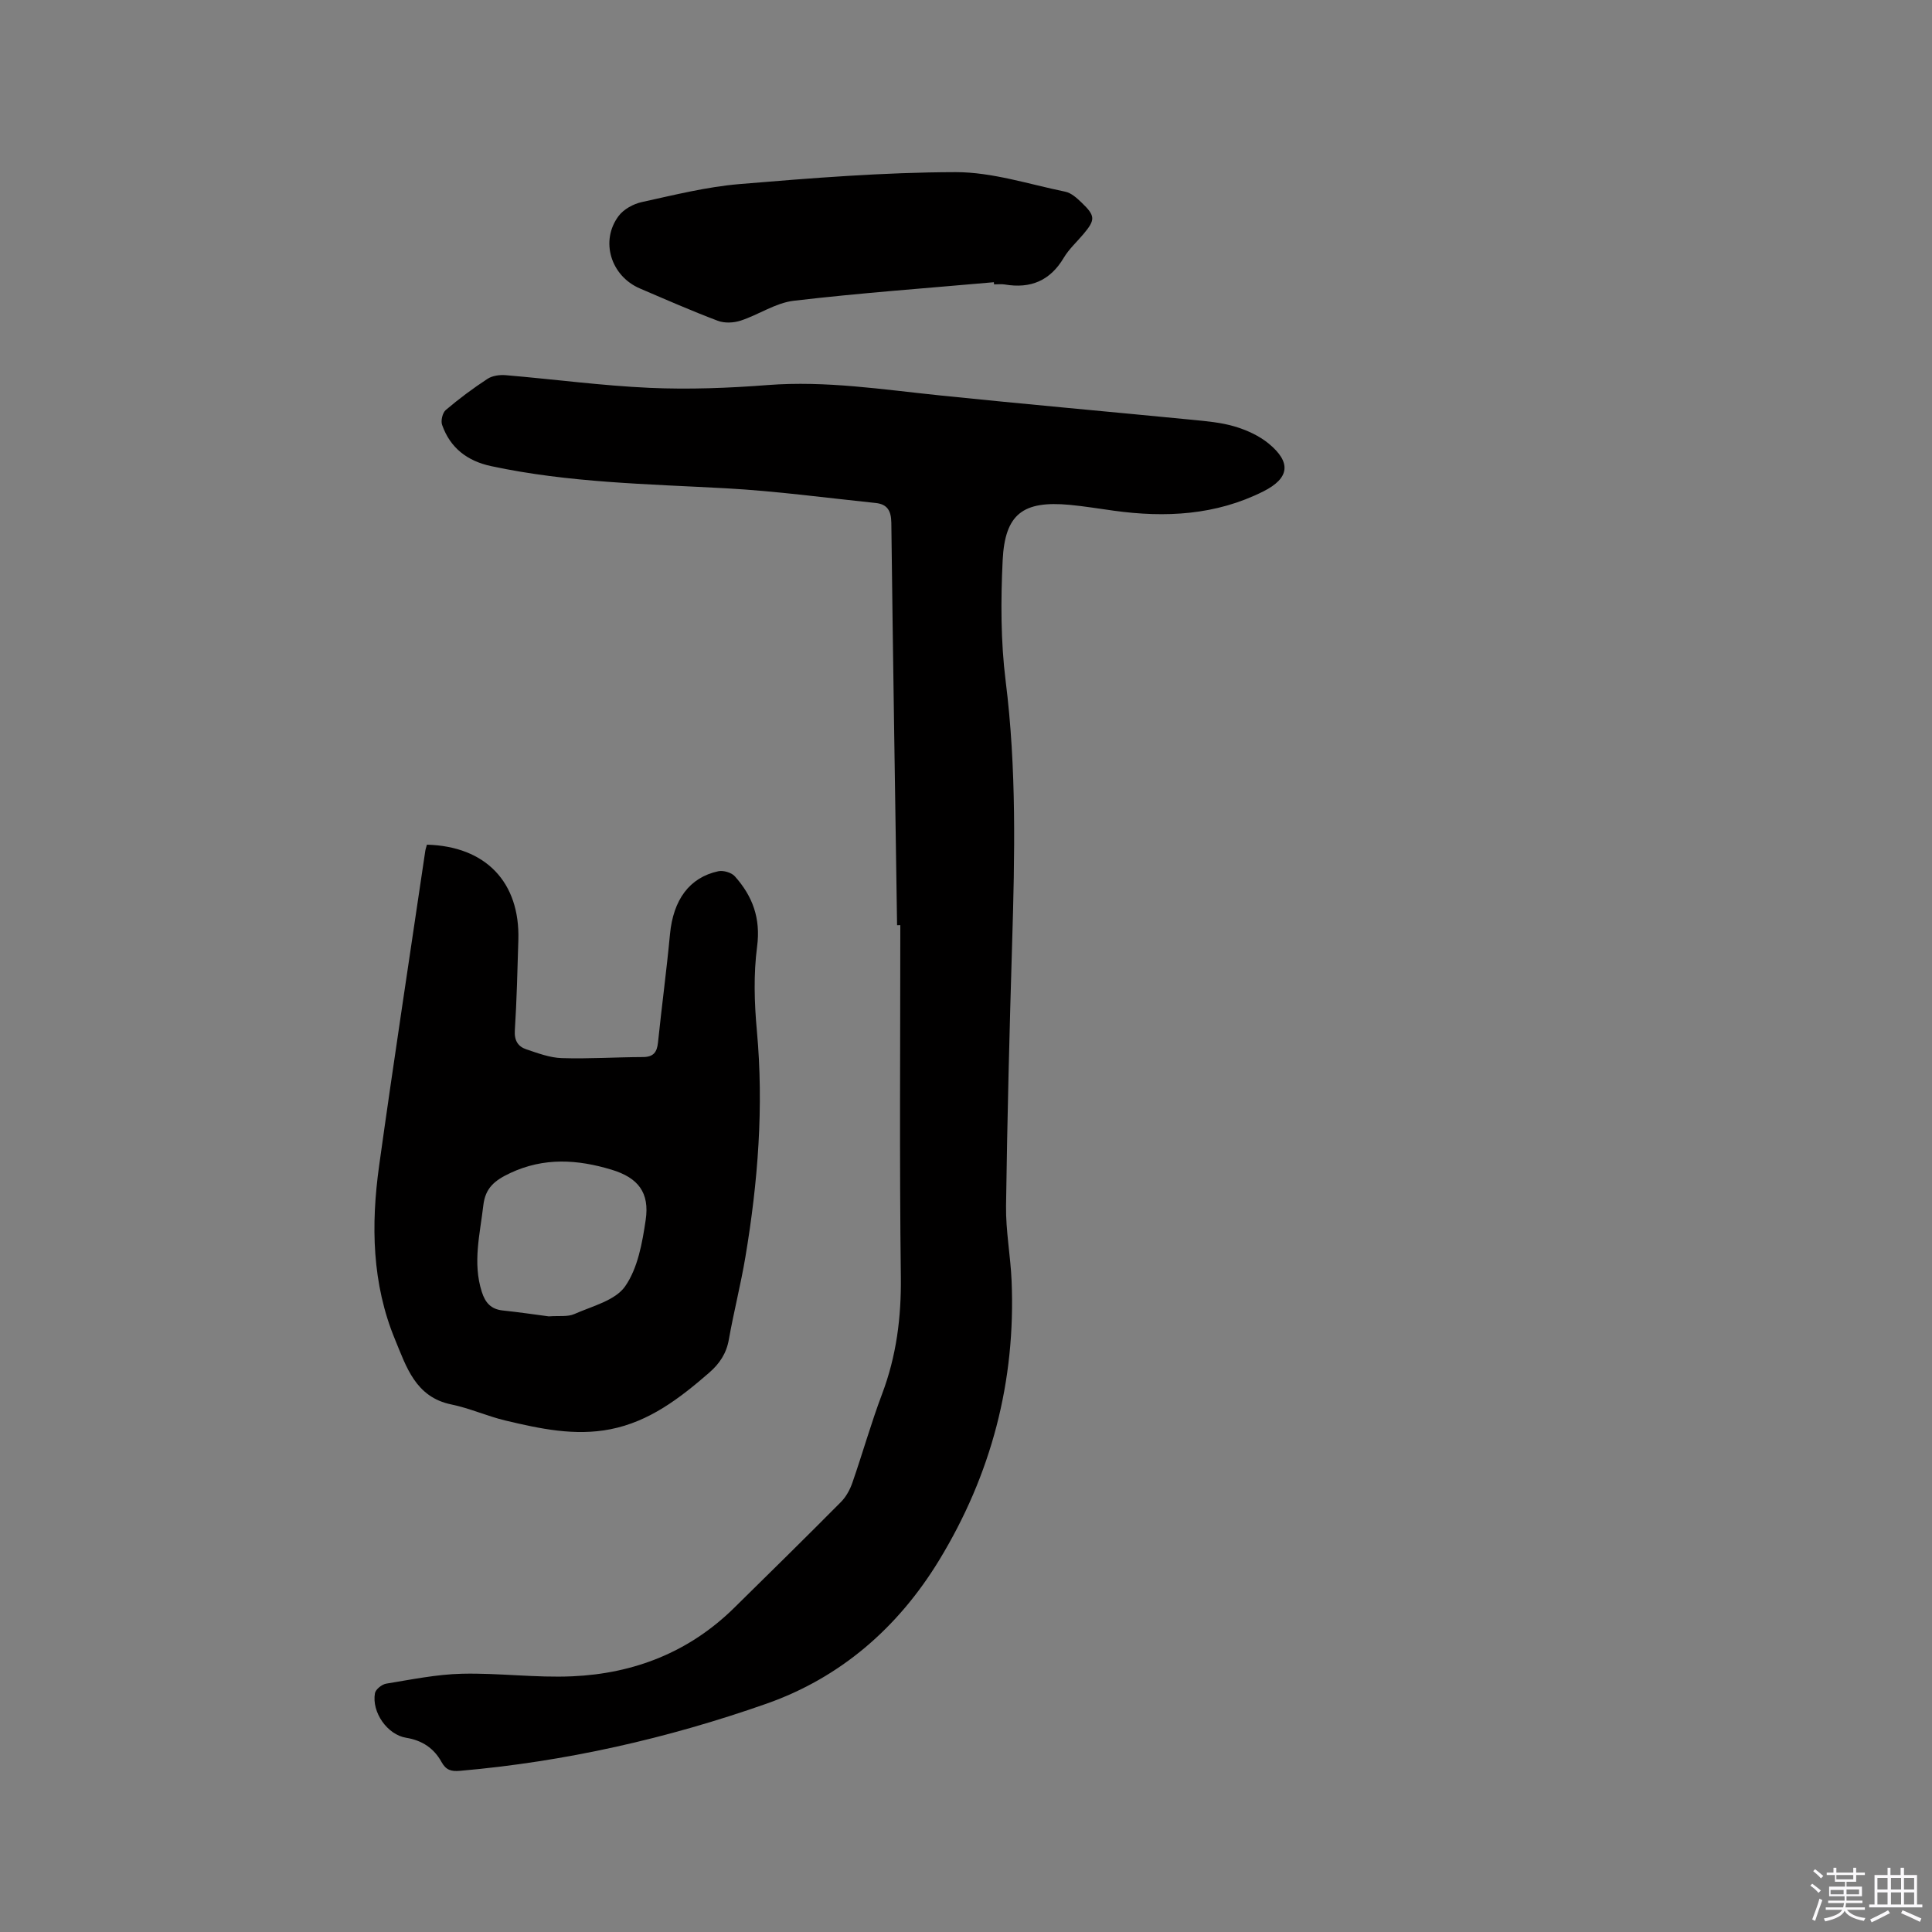
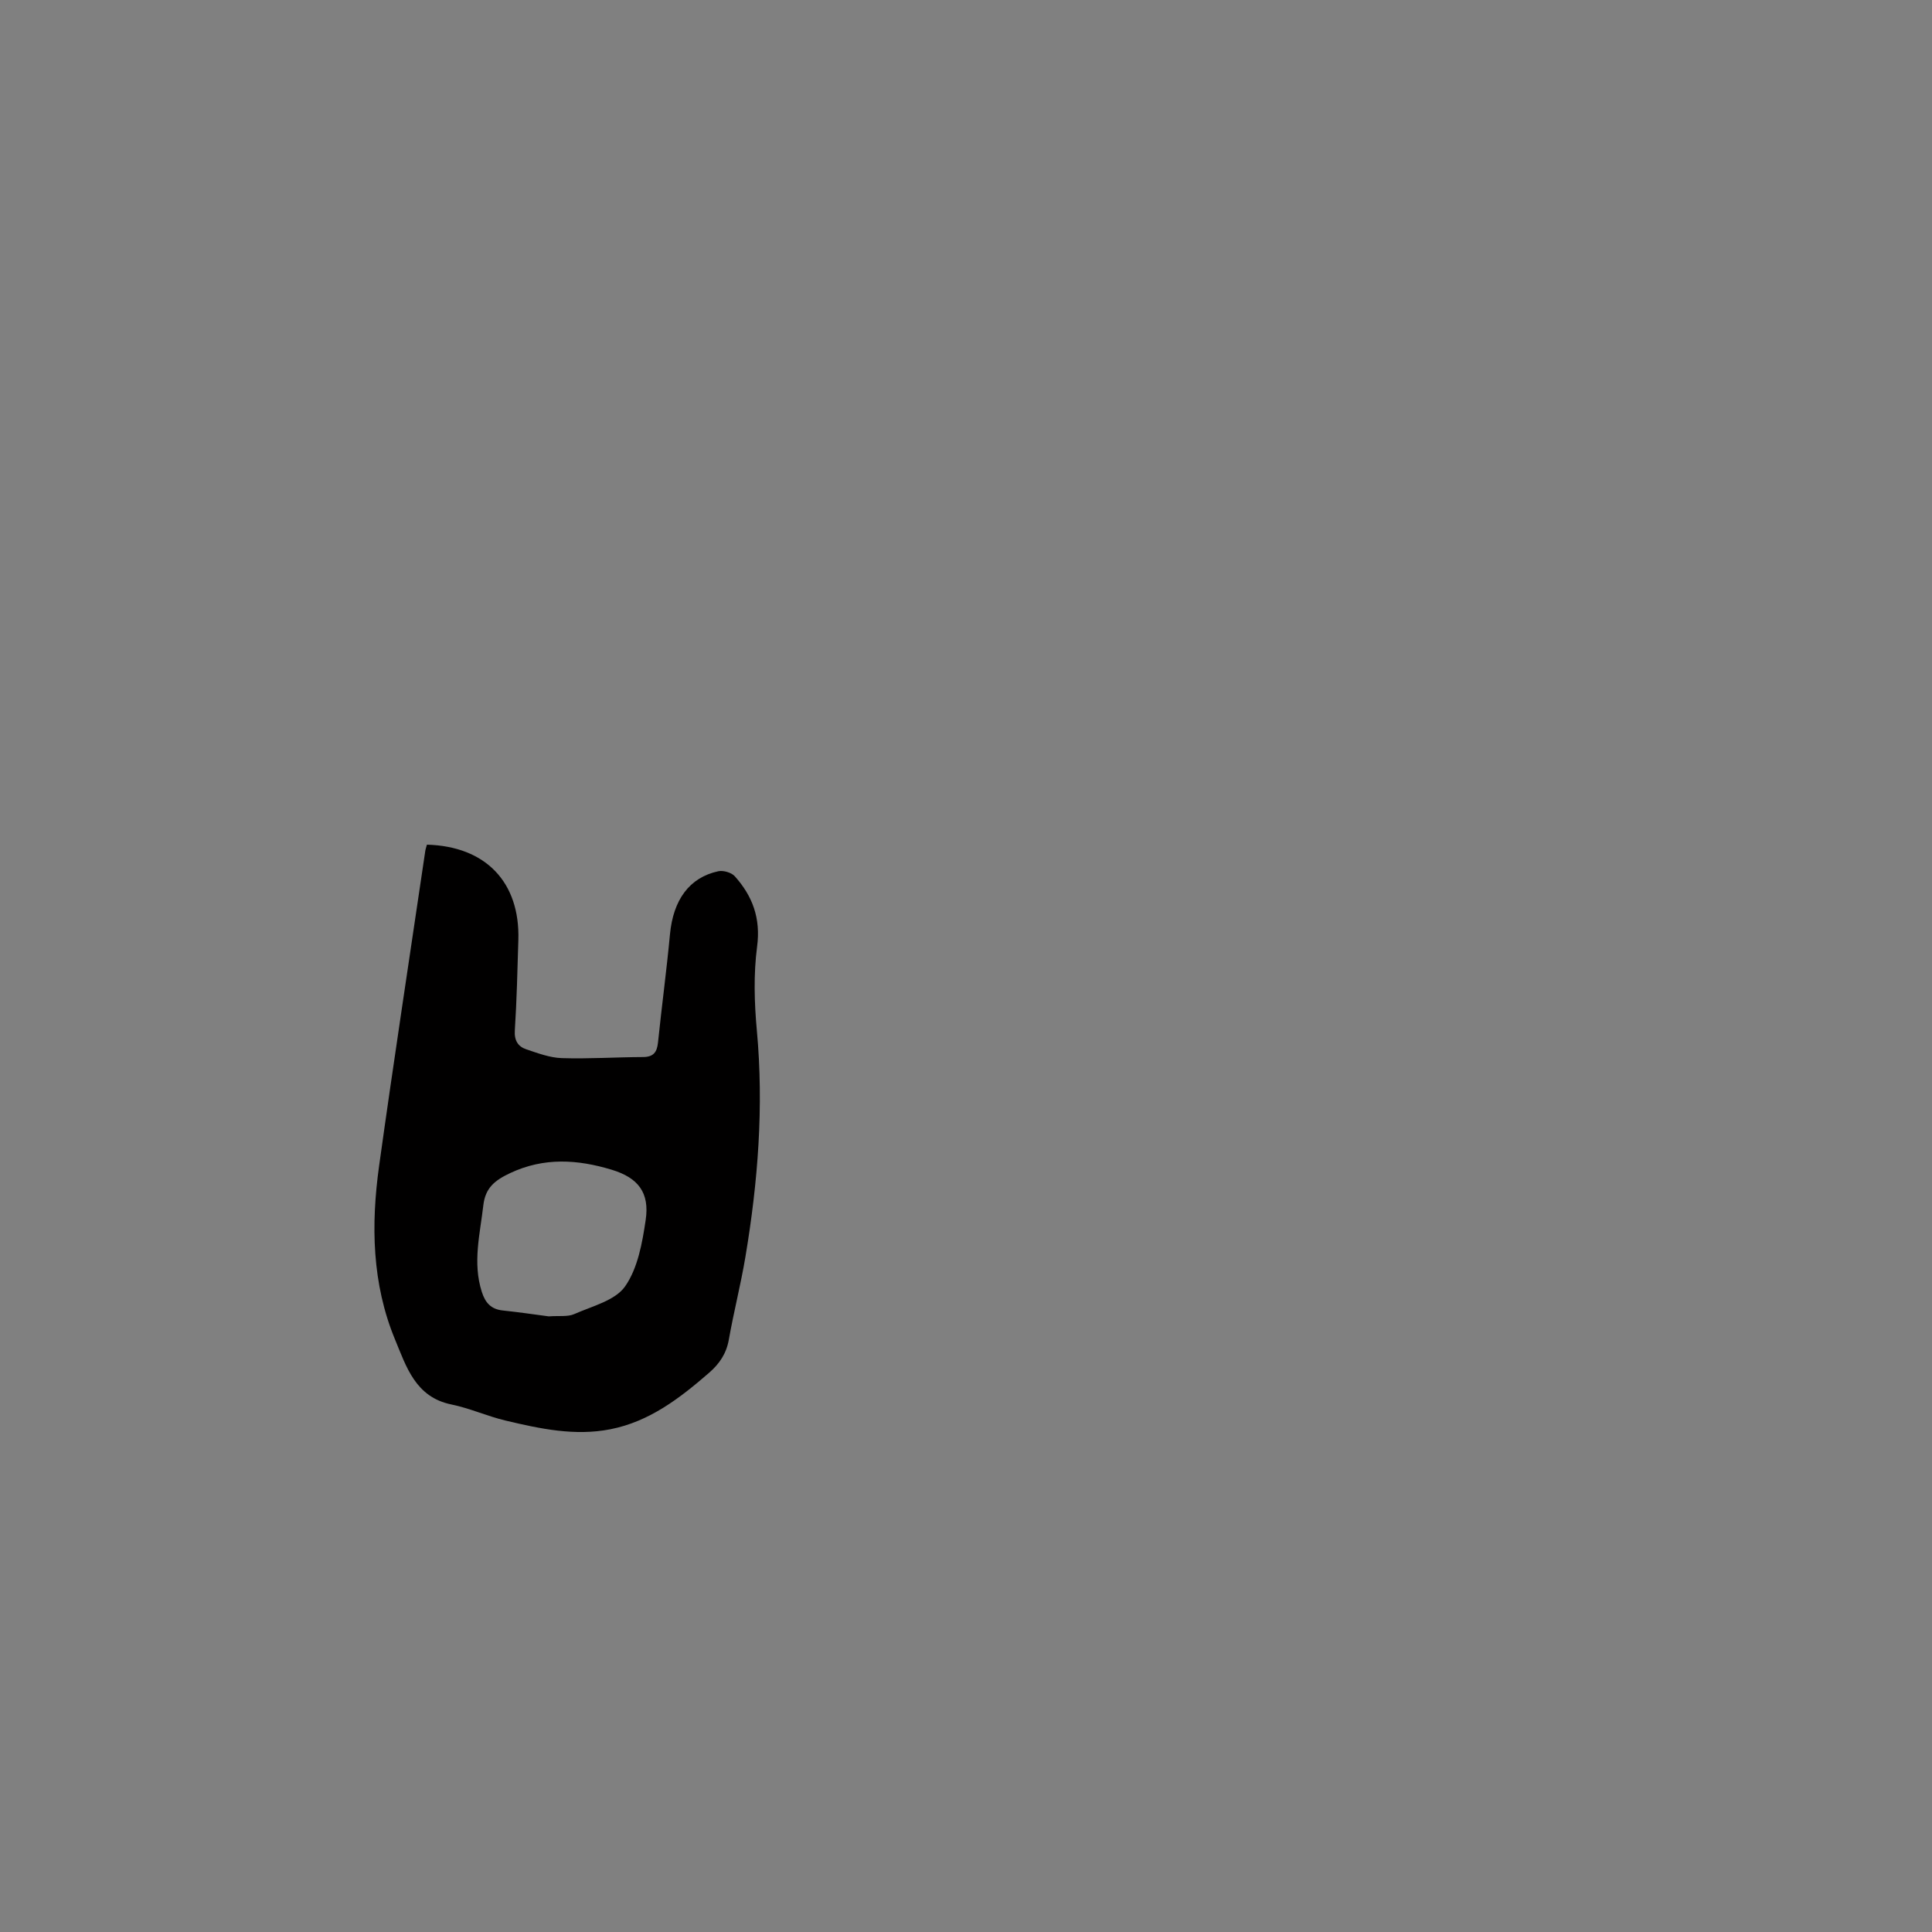
<svg xmlns="http://www.w3.org/2000/svg" enable-background="new 0 0 400 400" viewBox="0 0 400 400">
  <rect x="0" y="0" width="400" height="400" fill="#808080" stroke="none" />
-   <path d="m374.8 390.4.4-.4c.7.5 1.3 1 1.8 1.4l-.5.5c-.5-.6-1.1-1.1-1.7-1.5zm1 7.3-.6-.3c.5-1.4 1.1-2.8 1.5-4.3.2.1.4.2.6.3-.5 1.3-1 2.8-1.5 4.3zm-.4-10.3.4-.4c.4.3 1 .8 1.7 1.4l-.5.5c-.4-.5-1-1-1.6-1.5zm2.5.3h1.7v-1h.6v1h3.5v-1h.6v1h1.8v.5h-1.8v1.4h-2v1h3.2v2h-3.2v.9h3.3v.5h-3.4c0 .3-.1.6-.1.9h4v.5h-3.7c.7.9 1.9 1.5 3.8 1.7-.1.2-.2.4-.3.6-2.1-.4-3.5-1.1-4-2.1-.4 1-1.8 1.7-4 2.2-.1-.2-.2-.4-.3-.6 2.1-.4 3.4-1 3.8-1.8h-3.4v-.5h3.6c.1-.3.1-.6.2-.9h-3.3v-.5h3.4c0-.3 0-.6 0-.9h-3.2v-2h3.3v-1h-2.1v-1.4h-1.7v-.5zm1.1 3.5v1h2.7c0-.3 0-.4 0-.4 0-.1 0-.2 0-.2 0-.1 0-.2 0-.3h-2.7zm1.2-3v.9h3.5v-.9zm4.7 3h-2.6v.6.4h2.6z" fill="#fbfafc" />
-   <path d="m393.6 386.7h.6v1.5h2.7v6.1h1.1v.6h-11v-.6h1.1v-6.1h2.7v-1.5h.6v1.5h2.1v-1.5zm-2.7 8.8.4.6c-1.2.6-2.5 1.3-3.8 1.9-.1-.2-.2-.4-.3-.6 1.2-.6 2.5-1.2 3.7-1.9zm-2.2-6.7v2.4h2.1v-2.4zm0 3v2.5h2.1v-2.5zm2.8-3v2.4h2.1v-2.4zm0 3v2.5h2.1v-2.5zm6 6.1c-1.4-.7-2.7-1.3-3.9-1.8l.3-.6c1.5.6 2.7 1.2 3.9 1.7zm-1.2-9.1h-2.1v2.4h2.1zm-2.1 3v2.5h2.1v-2.5z" fill="#fbfafc" />
  <g fill="#010000">
-     <path d="m185.73 191.56c-.41-27.78-.86-55.55-1.19-83.33-.03-2.48-.84-3.84-3.23-4.09-10.31-1.07-20.6-2.47-30.94-3.04-16.29-.89-32.62-1.15-48.67-4.59-4.95-1.06-8.49-3.76-10.17-8.55-.3-.86.09-2.5.76-3.07 2.74-2.33 5.64-4.49 8.65-6.46 1.01-.66 2.55-.86 3.8-.75 9.93.84 19.82 2.17 29.76 2.62 8.13.36 16.33.05 24.46-.58 12.06-.93 23.87.94 35.77 2.16 17.38 1.79 34.78 3.34 52.17 5.04 2.95.29 5.96.55 8.77 1.39 2.47.74 5.02 1.9 6.99 3.52 4.77 3.92 4.29 7.19-1.08 9.9-9.87 4.96-20.31 5.48-31.01 4-3.04-.42-6.08-.92-9.13-1.21-9.63-.89-13.38 1.87-13.85 11.48-.4 8.31-.41 16.76.62 25 2.27 18.09 1.89 36.17 1.34 54.3-.55 18.12-1.01 36.25-1.26 54.37-.07 5.16.93 10.33 1.15 15.51.87 20.8-4.19 40.09-15.01 57.86-8.52 13.98-20.45 24.32-35.76 29.7-20.5 7.2-41.68 12-63.43 13.89-1.81.16-2.89-.13-3.83-1.83-1.55-2.82-4-4.48-7.31-5.01-3.91-.63-7.17-5.29-6.47-9.23.14-.8 1.45-1.84 2.34-1.98 5.21-.85 10.45-1.93 15.69-2.05 7.61-.18 15.26.87 22.86.53 12.78-.57 24.17-5.02 33.45-14.14 7.41-7.29 14.82-14.57 22.14-21.95 1.06-1.07 1.87-2.55 2.37-4 2.12-6.1 3.87-12.33 6.15-18.37 2.96-7.85 3.98-15.82 3.88-24.22-.3-24.28-.11-48.56-.11-72.84-.22.02-.45.02-.67.02z" />
-     <path d="m88.39 174.88c12.19.33 19.28 7.79 18.93 19.71-.19 6.25-.33 12.51-.73 18.74-.14 2.1.66 3.34 2.37 3.92 2.39.8 4.87 1.74 7.33 1.82 5.6.18 11.22-.2 16.83-.22 2.16-.01 2.9-.98 3.11-3 .77-7.48 1.78-14.93 2.48-22.41.67-7.11 3.99-11.76 10.01-13.06 1.04-.22 2.73.27 3.42 1.05 3.67 4.11 5.38 8.68 4.61 14.54-.75 5.71-.58 11.64-.05 17.41 1.45 15.75.23 31.33-2.37 46.84-.96 5.74-2.42 11.39-3.43 17.12-.51 2.89-1.92 4.99-4.09 6.88-6.05 5.25-12.34 10.1-20.43 11.69-7.36 1.45-14.56-.1-21.68-1.79-3.8-.9-7.43-2.56-11.24-3.34-7.44-1.51-9.34-7.82-11.66-13.42-4.8-11.57-5.01-23.78-3.31-35.98 3.02-21.71 6.34-43.38 9.54-65.07.05-.44.2-.84.36-1.43zm25.22 97.66c2.16-.16 3.93.13 5.3-.48 3.7-1.64 8.45-2.79 10.51-5.73 2.63-3.76 3.56-9 4.26-13.74.84-5.64-1.52-8.75-7.07-10.42-7.02-2.12-13.96-2.6-21 .71-3.2 1.51-5.12 3.06-5.54 6.65-.69 5.98-2.25 11.89-.32 17.93.72 2.26 1.9 3.6 4.34 3.86 3.36.35 6.71.85 9.52 1.22z" />
-     <path d="m205.77 58.43c-13.82 1.23-27.67 2.22-41.44 3.84-3.75.44-7.24 2.88-10.95 4.1-1.45.48-3.35.58-4.75.05-5.44-2.05-10.78-4.4-16.13-6.69-6.05-2.58-8.3-9.87-4.4-15.04 1.04-1.38 3.03-2.47 4.77-2.85 6.71-1.47 13.44-3.16 20.25-3.73 14.88-1.24 29.81-2.44 44.73-2.47 7.57-.01 15.16 2.5 22.71 4.05 1.23.25 2.4 1.32 3.37 2.25 2.88 2.76 2.88 3.56.37 6.54-1.36 1.62-2.99 3.09-4.06 4.89-2.83 4.77-6.88 6.43-12.21 5.53-.72-.12-1.48-.02-2.22-.02-.01-.13-.02-.29-.04-.45z" />
+     <path d="m88.39 174.88c12.19.33 19.28 7.79 18.93 19.71-.19 6.25-.33 12.51-.73 18.74-.14 2.1.66 3.34 2.37 3.92 2.39.8 4.87 1.74 7.33 1.82 5.6.18 11.22-.2 16.83-.22 2.16-.01 2.9-.98 3.11-3 .77-7.48 1.78-14.93 2.48-22.41.67-7.11 3.99-11.76 10.01-13.06 1.04-.22 2.73.27 3.42 1.05 3.67 4.11 5.38 8.68 4.61 14.54-.75 5.71-.58 11.64-.05 17.41 1.45 15.75.23 31.33-2.37 46.84-.96 5.74-2.42 11.39-3.43 17.12-.51 2.89-1.92 4.99-4.09 6.88-6.05 5.25-12.34 10.1-20.43 11.69-7.36 1.45-14.56-.1-21.68-1.79-3.8-.9-7.43-2.56-11.24-3.34-7.44-1.51-9.34-7.82-11.66-13.42-4.8-11.57-5.01-23.78-3.31-35.98 3.02-21.71 6.34-43.38 9.54-65.07.05-.44.2-.84.36-1.43m25.22 97.66c2.16-.16 3.93.13 5.3-.48 3.7-1.64 8.45-2.79 10.51-5.73 2.63-3.76 3.56-9 4.26-13.74.84-5.64-1.52-8.75-7.07-10.42-7.02-2.12-13.96-2.6-21 .71-3.2 1.51-5.12 3.06-5.54 6.65-.69 5.98-2.25 11.89-.32 17.93.72 2.26 1.9 3.6 4.34 3.86 3.36.35 6.71.85 9.52 1.22z" />
  </g>
</svg>